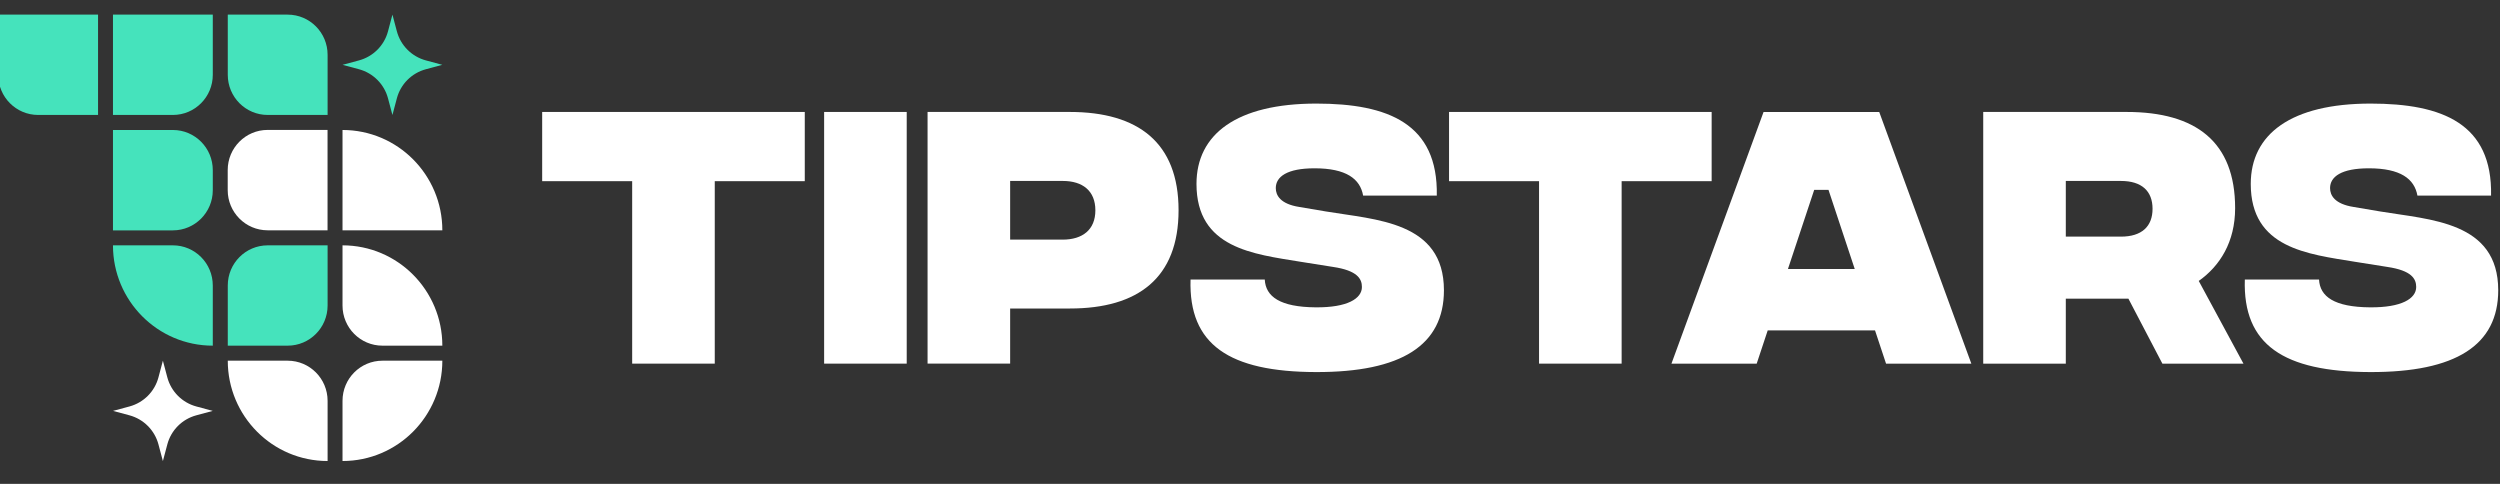
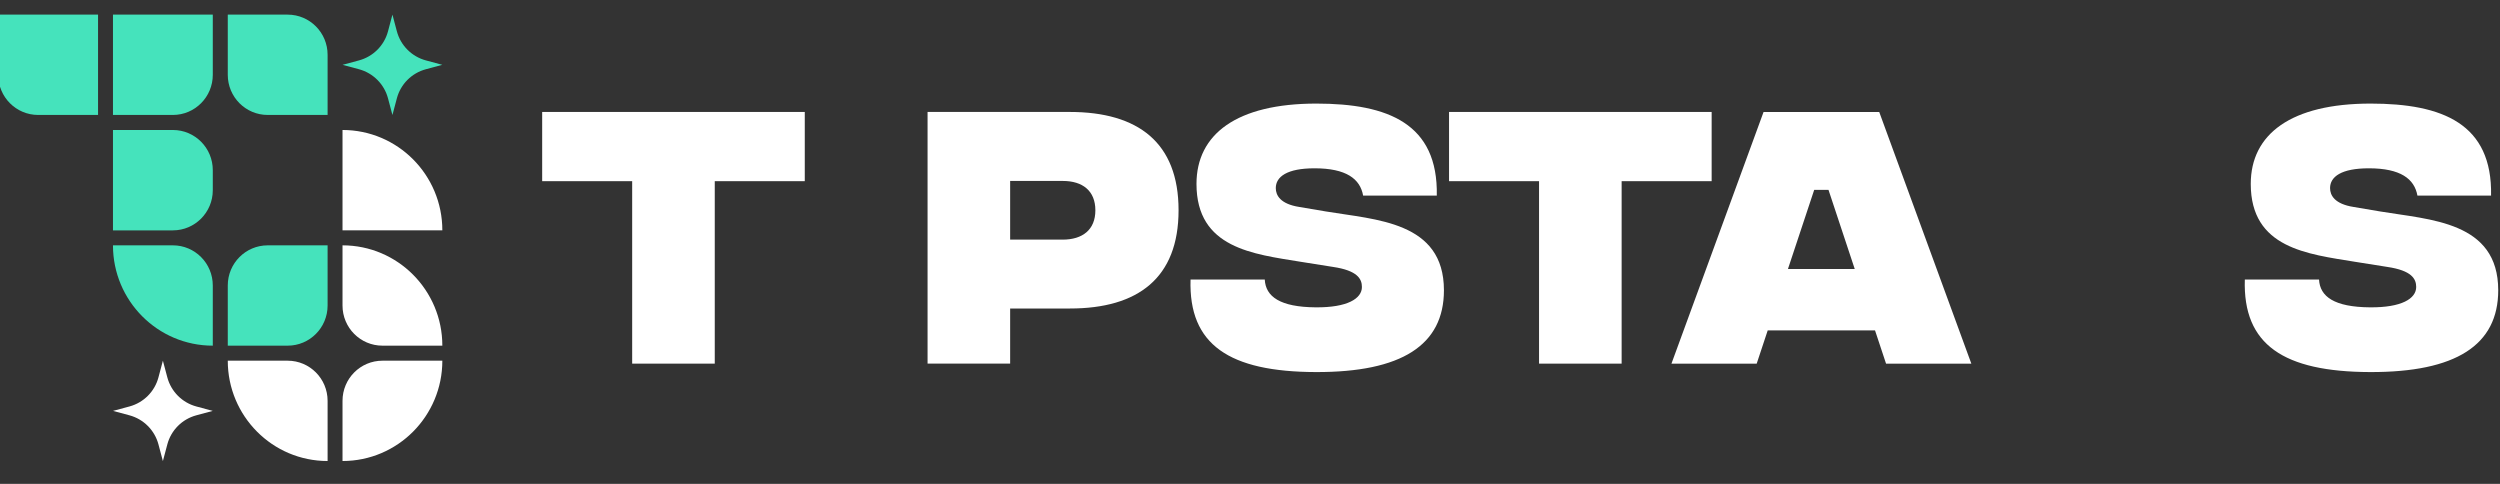
<svg xmlns="http://www.w3.org/2000/svg" width="155" height="30" viewBox="0 0 155 30" fill="none">
  <rect x="0" y="0" width="155" height="30" fill="#333333" stroke="none" />
  <g clip-path="url(#clip0_1067_770)">
    <g clip-path="url(#clip1_1067_770)">
-       <path d="M20.308 14.279H16.594C15.226 14.279 14.118 13.165 14.118 11.79V10.545C14.118 9.169 15.226 8.055 16.594 8.055H20.308V14.276V14.279Z" fill="white" />
      <path fill-rule="evenodd" clip-rule="evenodd" d="M21.236 8.059C24.654 8.059 27.425 10.844 27.425 14.279H21.236V8.059Z" fill="white" />
      <path d="M7.004 8.059H10.718C12.086 8.059 13.193 9.173 13.193 10.548V11.793C13.193 13.168 12.086 14.283 10.718 14.283H7.004V8.062V8.059Z" fill="#45E3BC" />
      <path d="M7.004 0.907H13.193V4.638C13.193 6.013 12.086 7.127 10.718 7.127H7.004V0.907Z" fill="#45E3BC" />
      <path d="M17.835 0.907C19.204 0.907 20.311 2.021 20.311 3.396V7.127H16.598C15.229 7.127 14.122 6.013 14.122 4.638V0.907H17.835Z" fill="#45E3BC" />
      <path d="M-0.11 0.907H6.079V7.127H2.366C0.997 7.127 -0.11 6.013 -0.11 4.638V0.907Z" fill="#45E3BC" />
      <path fill-rule="evenodd" clip-rule="evenodd" d="M7.004 15.211C7.004 18.646 9.776 21.431 13.193 21.431V17.7C13.193 16.325 12.086 15.211 10.718 15.211H7.004Z" fill="#45E3BC" />
      <path fill-rule="evenodd" clip-rule="evenodd" d="M14.122 22.363C14.122 25.798 16.893 28.583 20.311 28.583V24.852C20.311 23.477 19.204 22.363 17.835 22.363H14.122Z" fill="white" />
      <path fill-rule="evenodd" clip-rule="evenodd" d="M21.236 28.583C24.654 28.583 27.425 25.798 27.425 22.363H23.712C22.343 22.363 21.236 23.477 21.236 24.852V28.583Z" fill="white" />
      <path fill-rule="evenodd" clip-rule="evenodd" d="M21.236 15.211C24.654 15.211 27.425 17.996 27.425 21.431H23.712C22.343 21.431 21.236 20.317 21.236 18.942V15.211Z" fill="white" />
      <path d="M14.122 17.7C14.122 16.325 15.229 15.211 16.598 15.211H20.311V18.942C20.311 20.317 19.204 21.431 17.835 21.431H14.122V17.7Z" fill="#45E3BC" />
      <path d="M146.944 23.068C141.583 23.051 139.052 21.376 139.179 17.329H143.78C143.835 18.388 144.722 19.038 146.94 19.055C148.9 19.072 149.804 18.515 149.804 17.793C149.804 17.291 149.526 16.772 148.013 16.549L146.015 16.232C143.075 15.751 139.547 15.397 139.547 11.401C139.547 8.317 142.044 6.422 146.978 6.422C151.431 6.422 154.536 7.667 154.446 12.127H149.88C149.694 11.085 148.828 10.435 146.868 10.435C145.166 10.435 144.464 10.954 144.464 11.662C144.464 12.109 144.743 12.646 145.926 12.832L147.569 13.11C150.657 13.629 154.89 13.722 154.89 17.996C154.89 21.397 152.266 23.085 146.944 23.068Z" fill="white" />
-       <path d="M139.097 22.549H134.07L131.962 18.519H128.08V22.549H122.96V6.941H131.849C136.154 6.941 138.578 8.798 138.578 12.904C138.578 15.001 137.636 16.49 136.322 17.418L139.094 22.545L139.097 22.549ZM128.08 11.215V14.671H131.498C132.791 14.671 133.458 14.038 133.458 12.945C133.458 11.851 132.791 11.219 131.498 11.219H128.08V11.215Z" fill="white" />
      <path d="M116.936 22.549L116.252 20.486H109.598L108.914 22.549H103.629L109.34 6.945H116.513L122.224 22.549H116.939H116.936ZM110.853 16.676H114.993L113.367 11.773H112.48L110.853 16.676Z" fill="white" />
      <path d="M106.122 6.941V11.233H100.541V22.545H95.421V11.233H89.841V6.941H106.122Z" fill="white" />
      <path d="M81.578 23.068C76.217 23.051 73.687 21.376 73.814 17.329H78.415C78.47 18.388 79.357 19.038 81.575 19.055C83.534 19.072 84.439 18.515 84.439 17.793C84.439 17.291 84.16 16.772 82.647 16.549L80.65 16.232C77.71 15.751 74.182 15.397 74.182 11.401C74.182 8.317 76.678 6.422 81.612 6.422C86.065 6.422 89.17 7.667 89.081 12.127H84.514C84.329 11.085 83.462 10.435 81.502 10.435C79.8 10.435 79.099 10.954 79.099 11.662C79.099 12.109 79.377 12.646 80.56 12.832L82.204 13.11C85.291 13.629 89.524 13.722 89.524 17.996C89.524 21.397 86.901 23.085 81.578 23.068Z" fill="white" />
      <path d="M57.509 22.549V6.941H66.325C70.558 6.941 73.071 8.836 73.071 13.034C73.071 17.233 70.558 19.127 66.342 19.127H62.629V22.545H57.509V22.549ZM62.629 14.857H65.881C67.119 14.857 67.913 14.245 67.913 13.038C67.913 11.831 67.119 11.219 65.898 11.219H62.629V14.86V14.857Z" fill="white" />
-       <path d="M51.096 22.549V6.941H56.216V22.545H51.096V22.549Z" fill="white" />
      <path d="M49.896 6.941V11.233H44.315V22.545H39.195V11.233H33.615V6.941H49.896Z" fill="white" />
      <path d="M10.099 22.363L10.374 23.398C10.608 24.275 11.292 24.962 12.169 25.2L13.19 25.475L12.169 25.75C11.292 25.987 10.608 26.671 10.374 27.552L10.099 28.587L9.824 27.552C9.59 26.675 8.906 25.987 8.029 25.75L7.008 25.475L8.029 25.2C8.906 24.962 9.59 24.278 9.824 23.398L10.099 22.363Z" fill="white" />
-       <path d="M24.331 0.907L24.606 1.942C24.84 2.819 25.524 3.506 26.401 3.744L27.422 4.019L26.401 4.294C25.524 4.531 24.84 5.215 24.606 6.095L24.331 7.13L24.056 6.095C23.822 5.219 23.137 4.531 22.261 4.294L21.239 4.019L22.261 3.744C23.137 3.506 23.822 2.822 24.056 1.942L24.331 0.907Z" fill="#45E3BC" />
+       <path d="M24.331 0.907L24.606 1.942C24.84 2.819 25.524 3.506 26.401 3.744L27.422 4.019L26.401 4.294C25.524 4.531 24.84 5.215 24.606 6.095L24.331 7.13L24.056 6.095C23.822 5.219 23.137 4.531 22.261 4.294L21.239 4.019L22.261 3.744C23.137 3.506 23.822 2.822 24.056 1.942L24.331 0.907" fill="#45E3BC" />
    </g>
  </g>
  <defs>
    <clipPath id="clip0_1067_770">
      <rect width="155" height="29" fill="white" transform="translate(0 0.5)" />
    </clipPath>
    <clipPath id="clip1_1067_770">
      <rect width="155" height="27.676" fill="white" transform="translate(-0.11 0.907)" />
    </clipPath>
  </defs>
</svg>